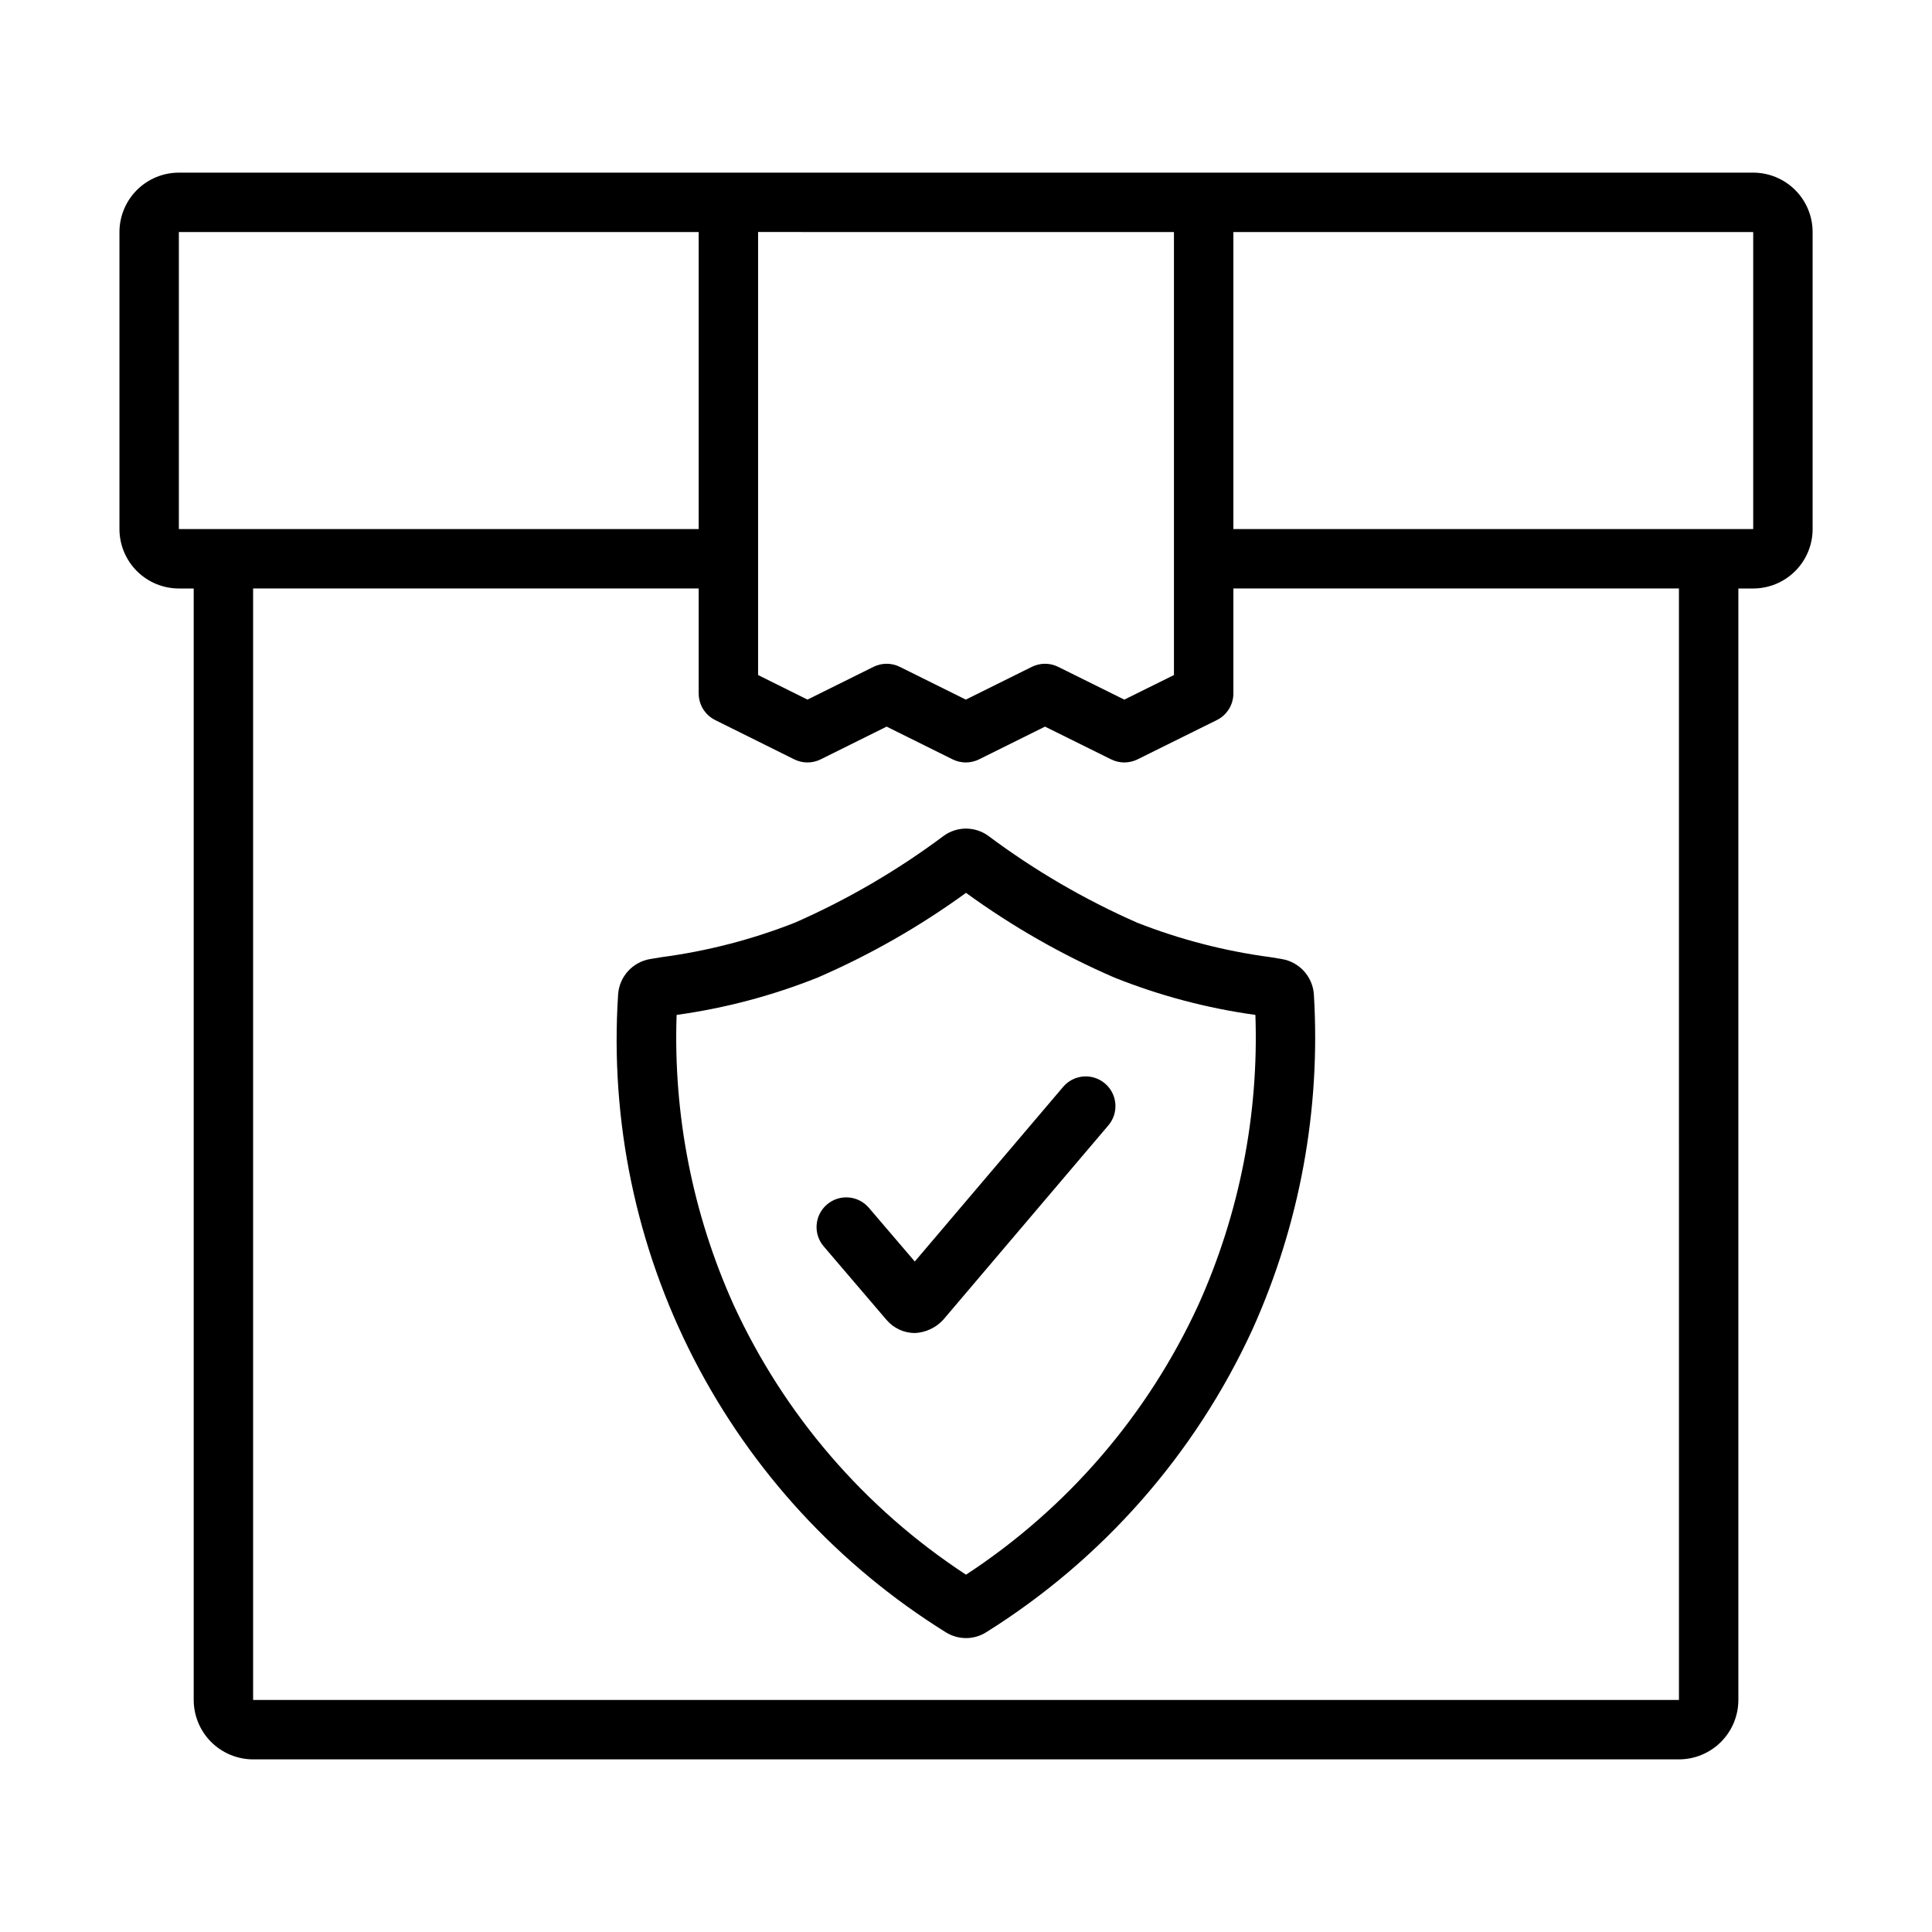
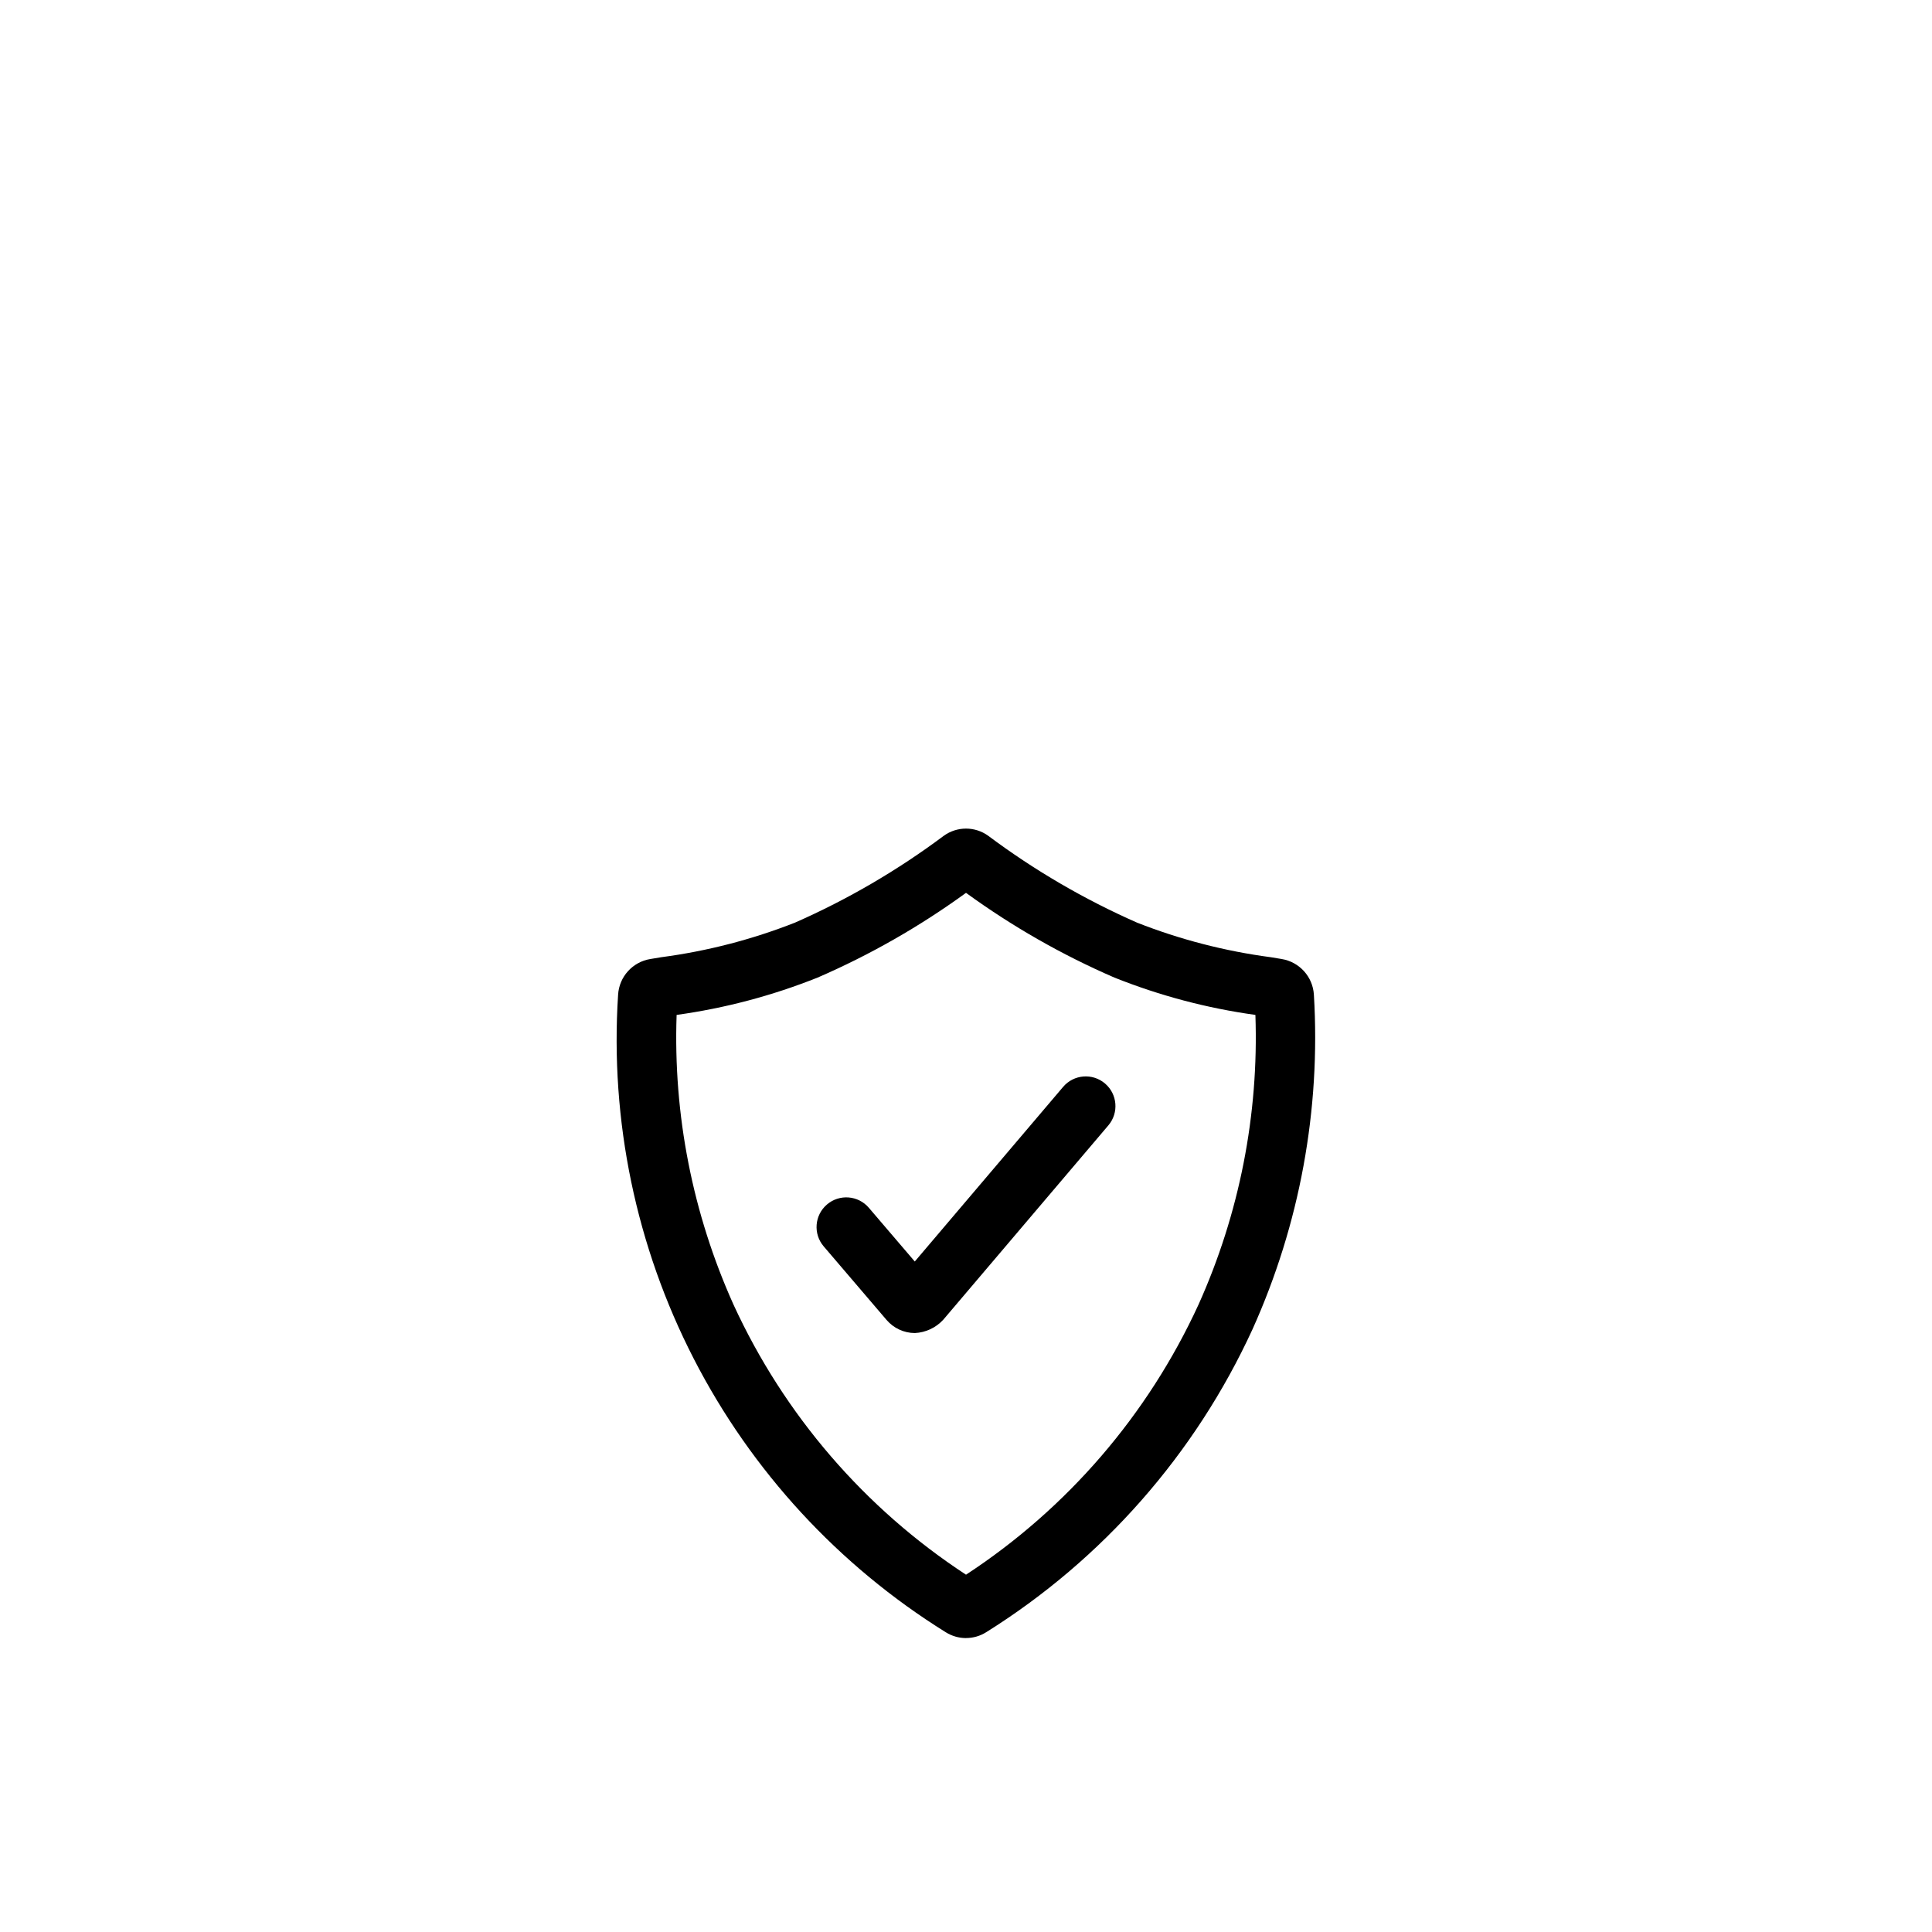
<svg xmlns="http://www.w3.org/2000/svg" fill="#000000" width="800px" height="800px" version="1.1" viewBox="144 144 512 512">
  <g>
-     <path d="m608.61 189.75h-417.21c-4.176 0.004-8.176 1.664-11.129 4.613-2.949 2.953-4.609 6.957-4.617 11.129v78.719c0.008 4.176 1.668 8.18 4.617 11.129 2.953 2.953 6.953 4.613 11.129 4.617h3.934v294.55c0.008 4.176 1.668 8.176 4.617 11.129 2.953 2.949 6.953 4.609 11.129 4.617h377.86c4.176-0.008 8.176-1.668 11.129-4.617 2.953-2.953 4.613-6.953 4.617-11.129v-294.55h3.938-0.004c4.176-0.004 8.176-1.664 11.129-4.617 2.953-2.949 4.613-6.953 4.617-11.129v-78.719c-0.004-4.172-1.664-8.176-4.617-11.129-2.953-2.949-6.953-4.609-11.129-4.613zm-153.5 15.742v117.4l-13.152 6.516-17.52-8.684c-2.203-1.094-4.793-1.094-6.996 0l-17.488 8.68-17.488-8.68c-2.207-1.098-4.793-1.094-6.996 0.004l-17.48 8.672-13.086-6.504v-117.41zm-263.71 78.719v-78.719h137.76v78.719zm397.54 310.29h-377.86v-294.55h118.08v27.82c0 2.988 1.691 5.719 4.367 7.051l20.957 10.414c2.207 1.098 4.797 1.098 7.004 0l17.48-8.676 17.488 8.68c2.207 1.09 4.793 1.09 6.996 0l17.488-8.68 17.52 8.68h0.004c2.199 1.09 4.785 1.09 6.988 0l21.023-10.414c2.684-1.328 4.383-4.062 4.383-7.055v-27.82h118.08zm19.68-310.29h-137.76v-78.719h137.76z" />
-     <path d="m400.01 578.11c-1.91-0.004-3.777-0.543-5.391-1.559-28.398-17.668-51.469-42.711-66.758-72.457s-22.223-63.082-20.059-96.457c0.273-4.777 3.832-8.727 8.559-9.488l2.891-0.48c12.133-1.602 24.023-4.68 35.414-9.156 13.977-6.152 27.207-13.875 39.438-23.016 3.512-2.543 8.262-2.547 11.777-0.012 12.234 9.148 25.473 16.871 39.453 23.023 11.391 4.481 23.281 7.555 35.418 9.16l2.898 0.48h-0.004c4.719 0.766 8.273 4.703 8.551 9.477v0.012c1.832 30.434-3.75 60.855-16.273 88.656-15.191 33.07-39.723 60.973-70.574 80.273-1.598 1.008-3.449 1.543-5.34 1.543zm-2.953-14.926-0.039 0.02zm5.867-0.016 0.027 0.023zm-79.613-150.21v0.004c-0.926 26.426 4.238 52.711 15.098 76.824 13.398 29.16 34.746 53.949 61.594 71.523 26.848-17.574 48.191-42.363 61.59-71.523 10.859-24.113 16.023-50.398 15.102-76.824-12.812-1.773-25.359-5.098-37.371-9.895-13.891-6.019-27.078-13.551-39.32-22.453-12.246 8.902-25.434 16.434-39.324 22.453-12.008 4.797-24.559 8.121-37.367 9.895z" />
+     <path d="m400.01 578.11c-1.91-0.004-3.777-0.543-5.391-1.559-28.398-17.668-51.469-42.711-66.758-72.457s-22.223-63.082-20.059-96.457c0.273-4.777 3.832-8.727 8.559-9.488l2.891-0.48c12.133-1.602 24.023-4.68 35.414-9.156 13.977-6.152 27.207-13.875 39.438-23.016 3.512-2.543 8.262-2.547 11.777-0.012 12.234 9.148 25.473 16.871 39.453 23.023 11.391 4.481 23.281 7.555 35.418 9.16l2.898 0.48h-0.004c4.719 0.766 8.273 4.703 8.551 9.477c1.832 30.434-3.75 60.855-16.273 88.656-15.191 33.07-39.723 60.973-70.574 80.273-1.598 1.008-3.449 1.543-5.34 1.543zm-2.953-14.926-0.039 0.02zm5.867-0.016 0.027 0.023zm-79.613-150.21v0.004c-0.926 26.426 4.238 52.711 15.098 76.824 13.398 29.16 34.746 53.949 61.594 71.523 26.848-17.574 48.191-42.363 61.59-71.523 10.859-24.113 16.023-50.398 15.102-76.824-12.812-1.773-25.359-5.098-37.371-9.895-13.891-6.019-27.078-13.551-39.32-22.453-12.246 8.902-25.434 16.434-39.324 22.453-12.008 4.797-24.559 8.121-37.367 9.895z" />
    <path d="m386.44 497.27c-2.887-0.012-5.621-1.281-7.496-3.477l-16.656-19.492c-2.828-3.301-2.441-8.27 0.863-11.094 3.305-2.828 8.273-2.441 11.098 0.863l12.176 14.242 39.312-46.277 0.004-0.004c2.812-3.312 7.781-3.715 11.09-0.898 3.312 2.816 3.715 7.781 0.902 11.094l-43.773 51.531v-0.004c-1.945 2.117-4.648 3.379-7.519 3.516z" />
  </g>
</svg>